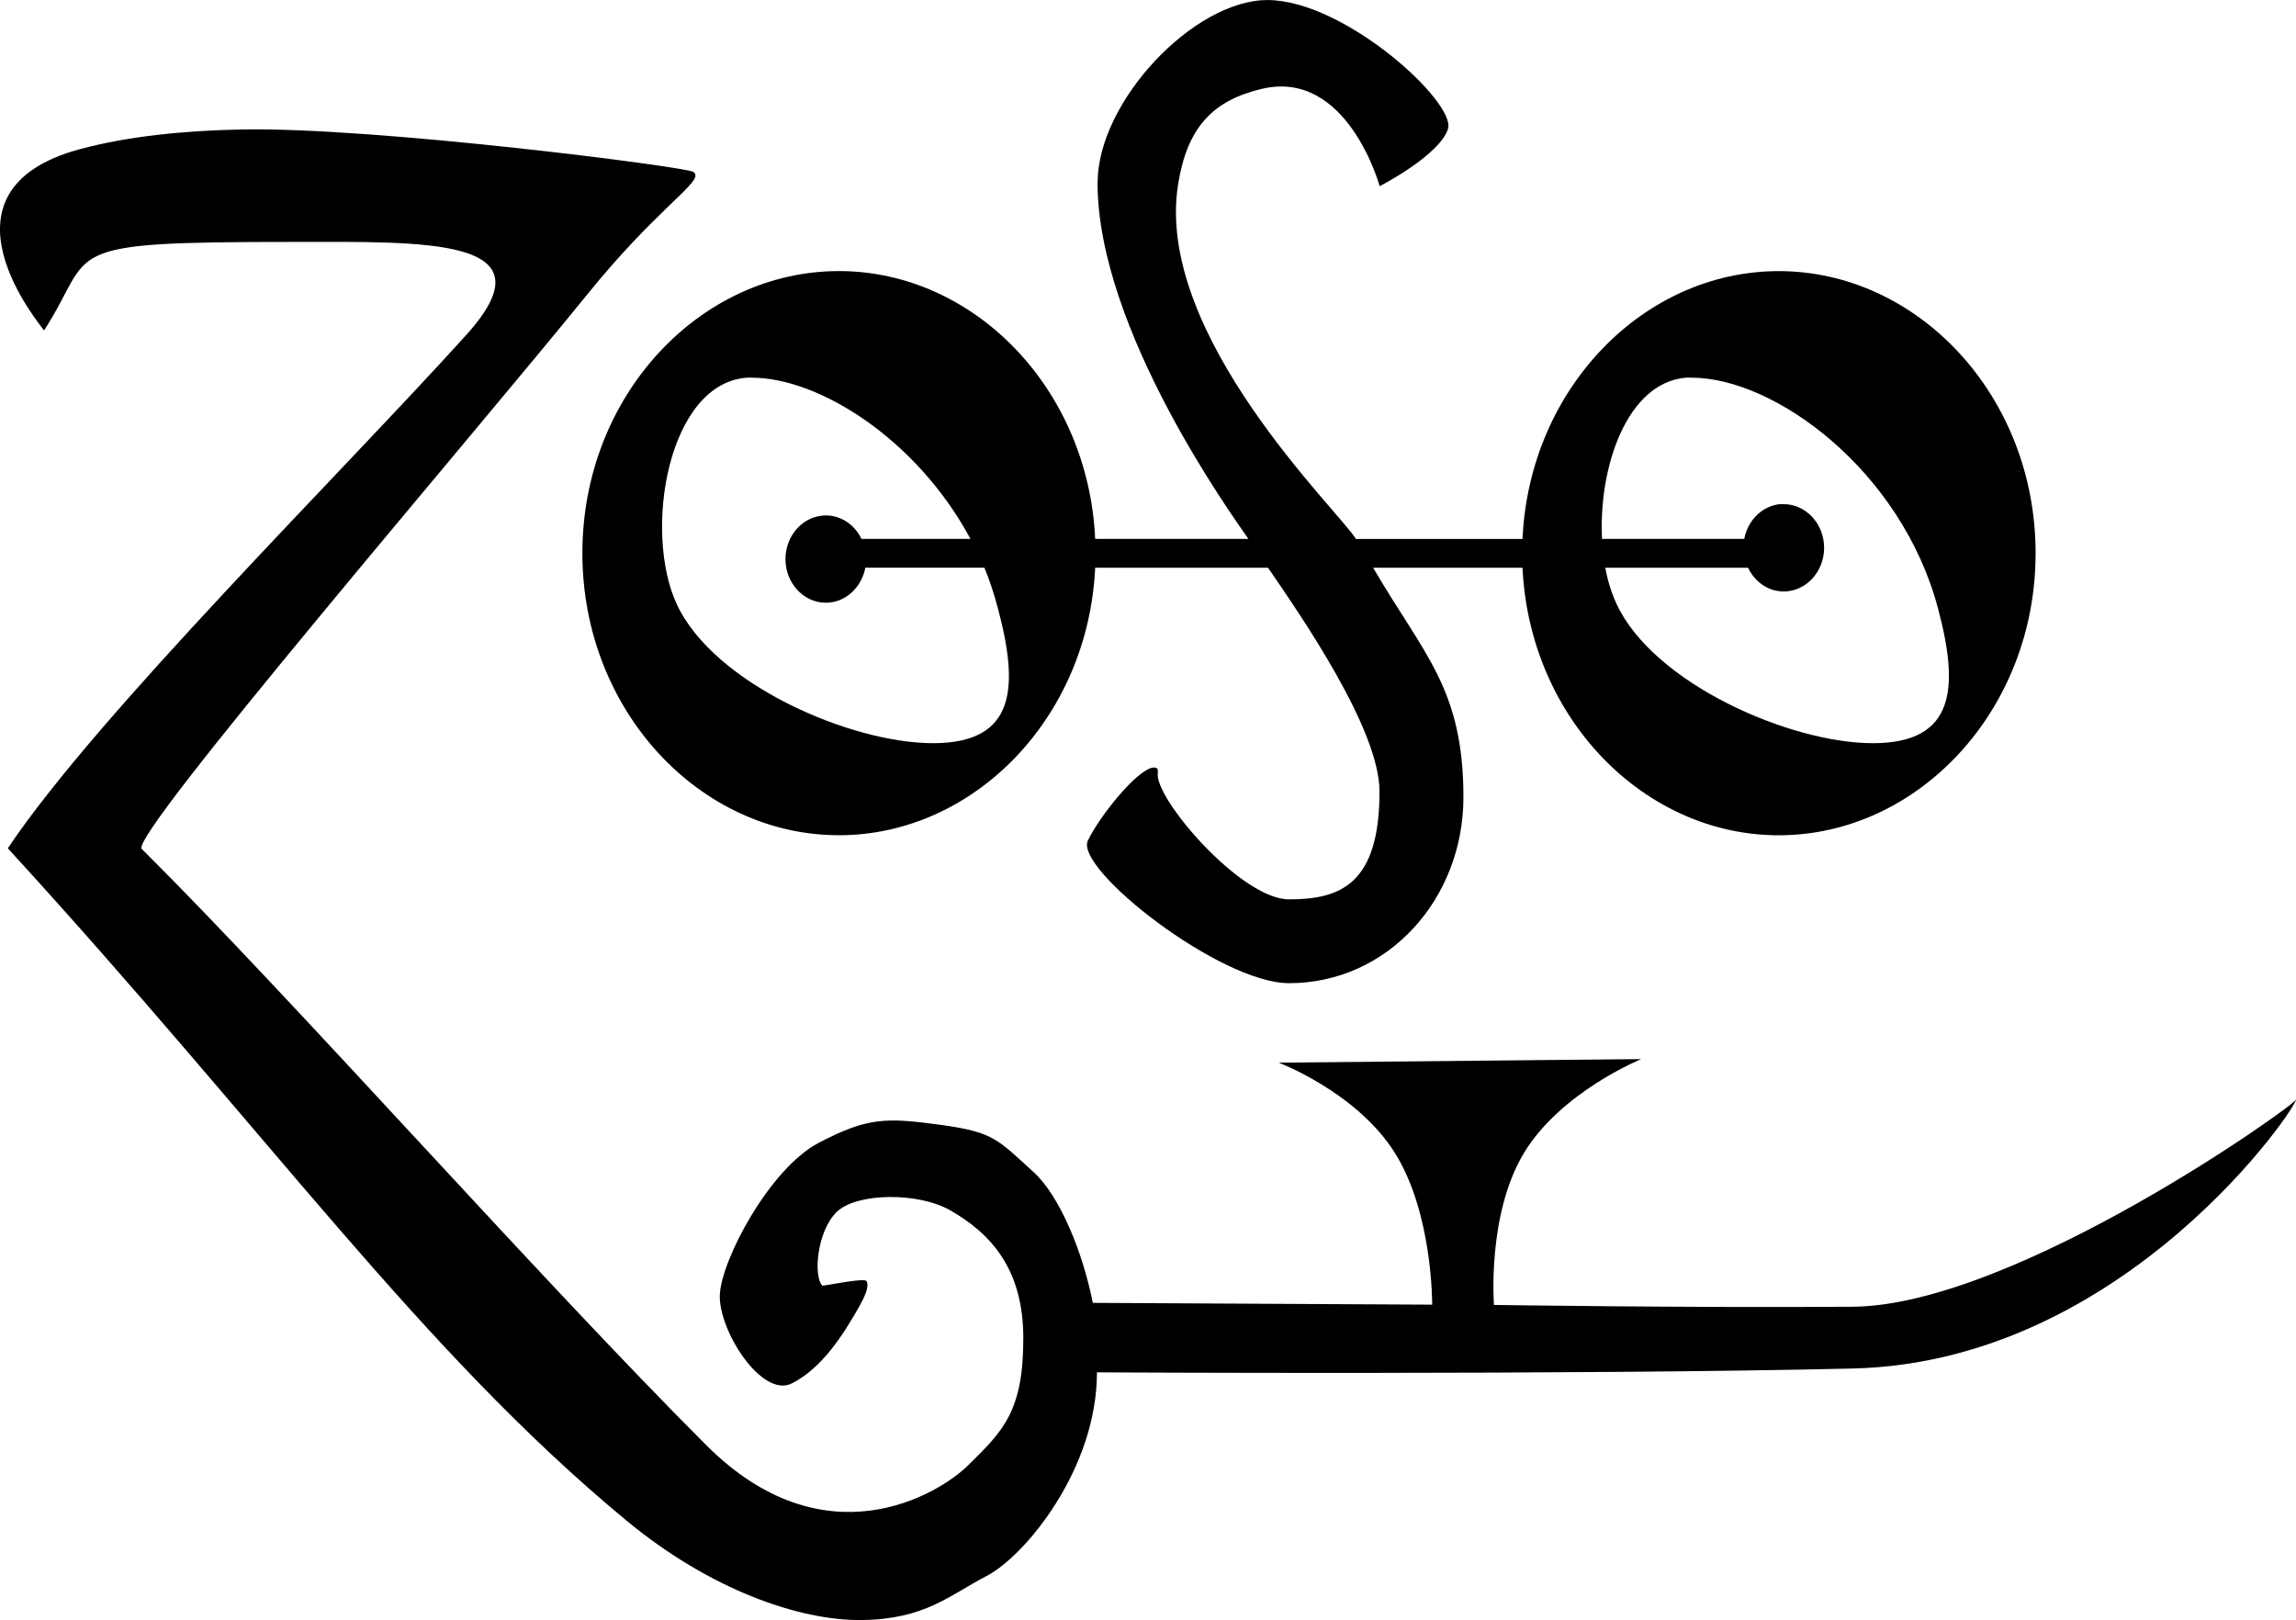
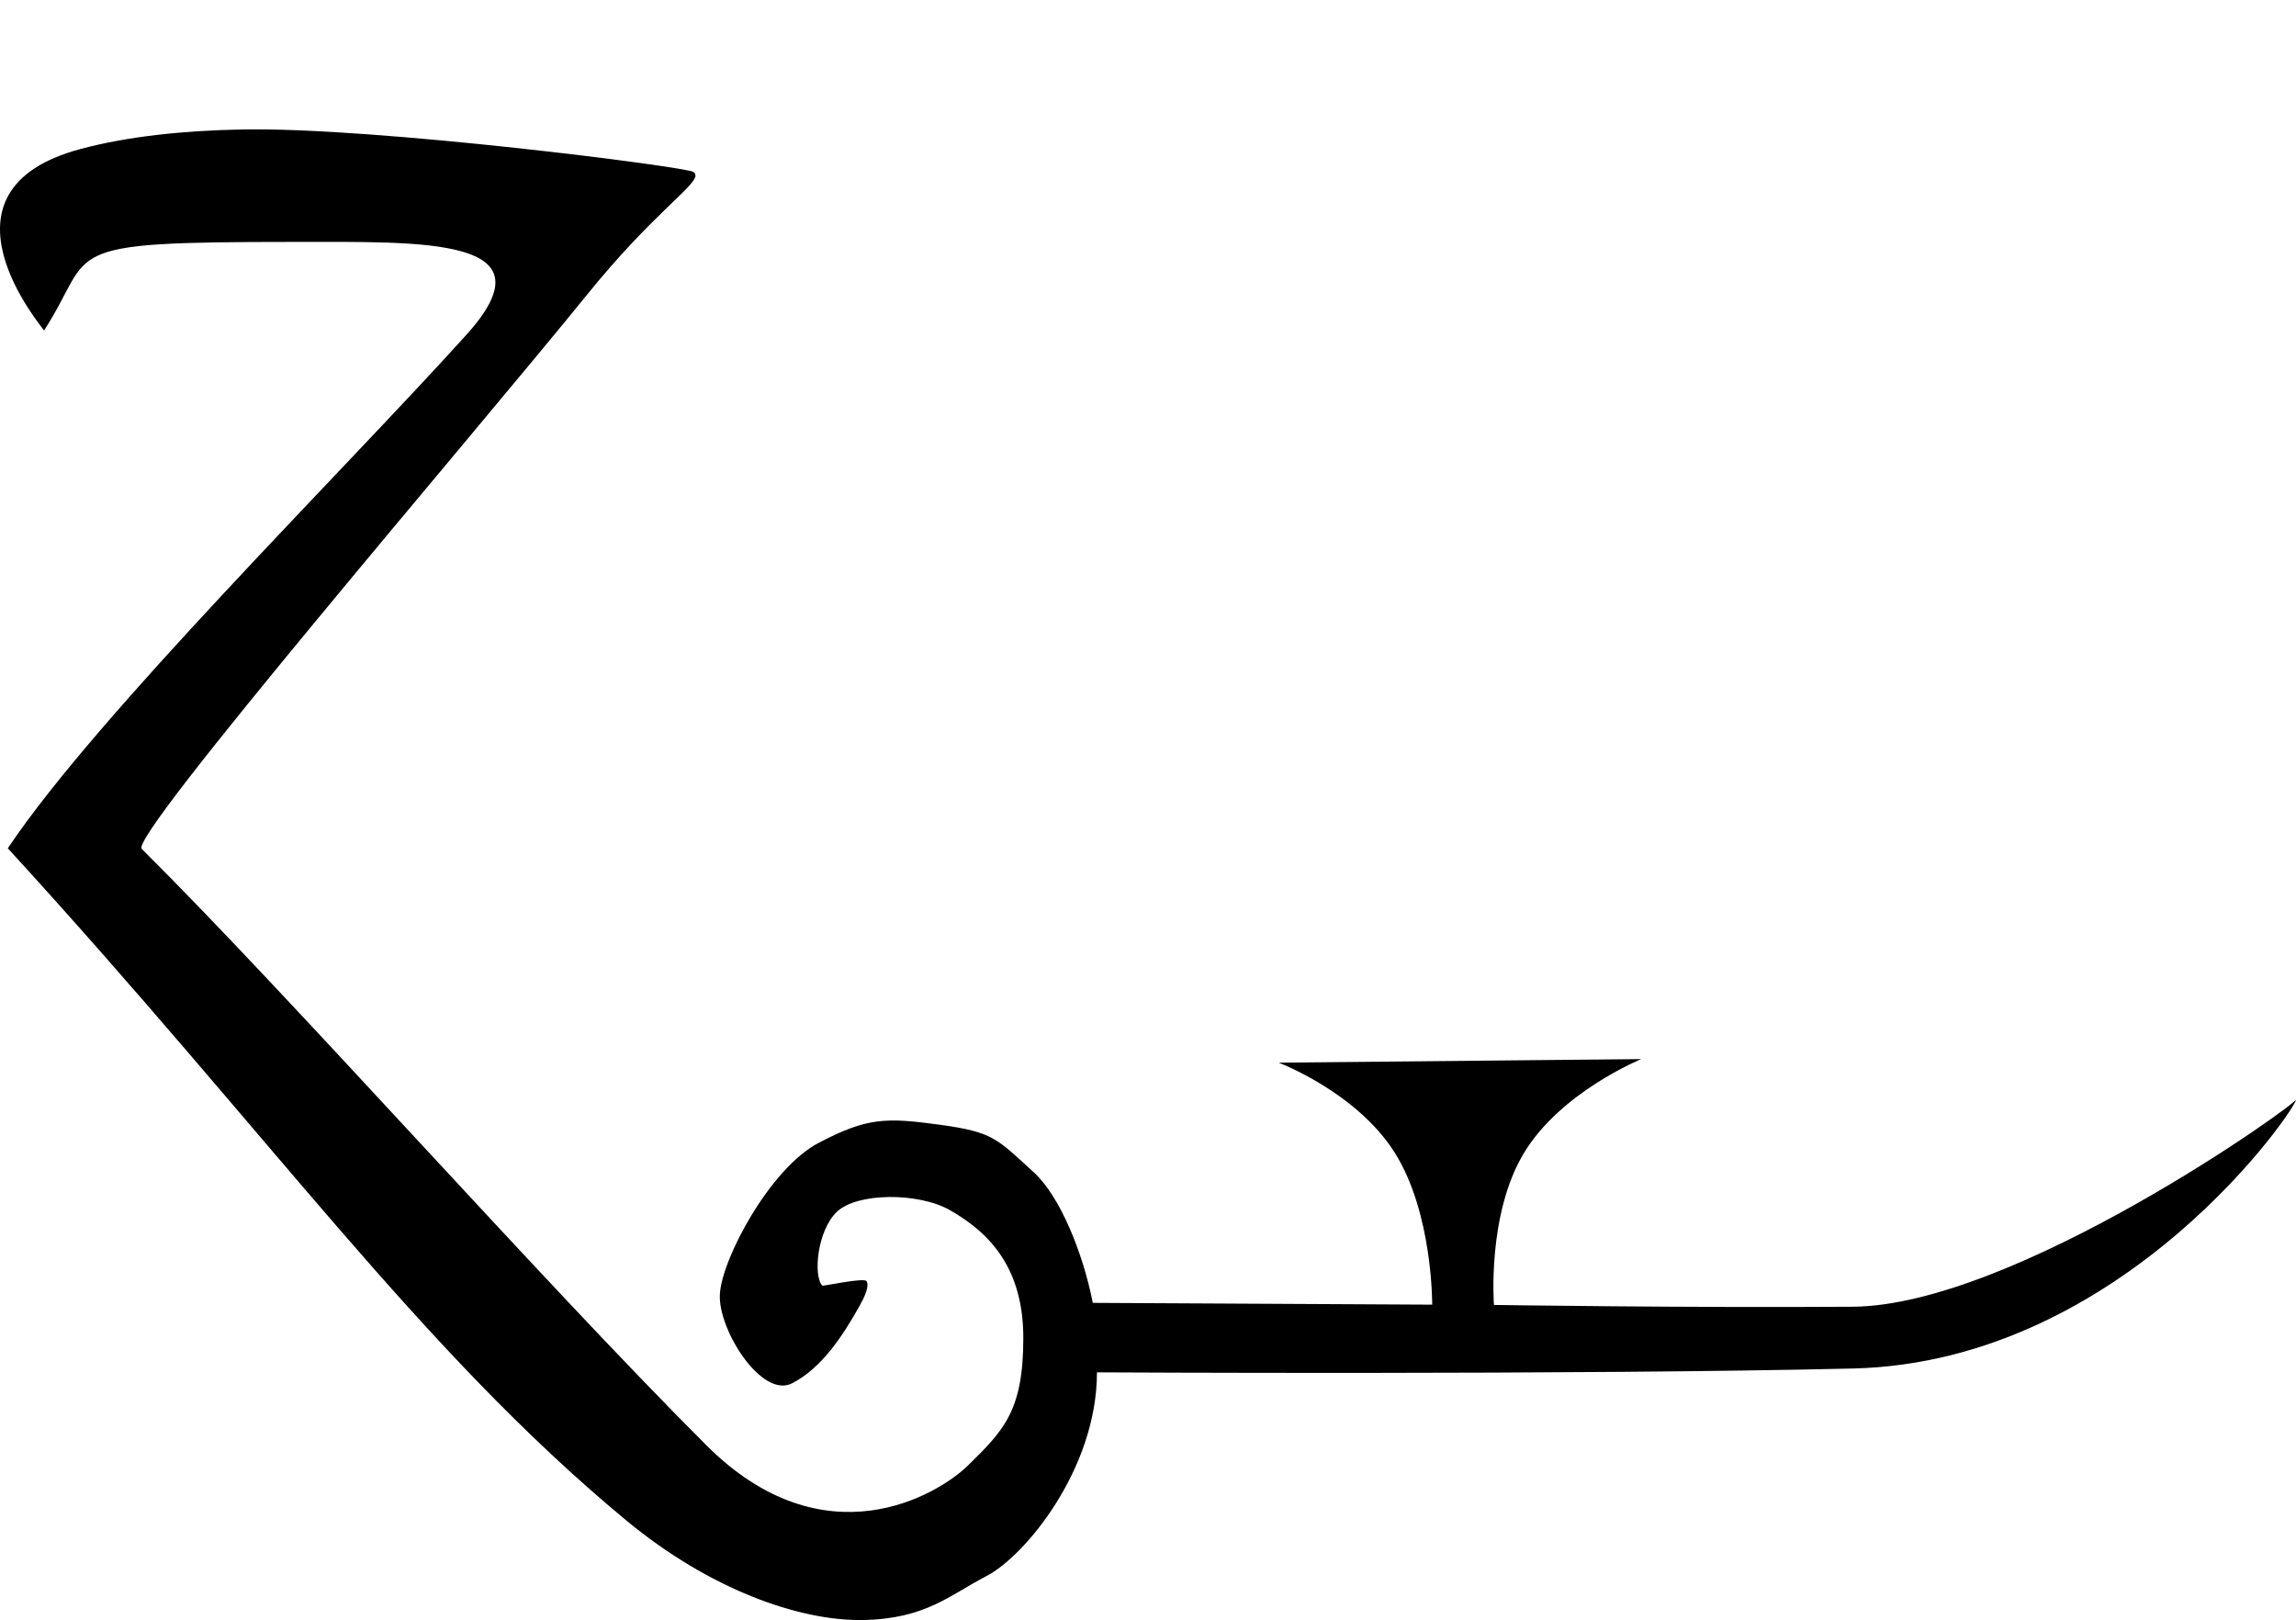
<svg xmlns="http://www.w3.org/2000/svg" xmlns:ns1="http://sodipodi.sourceforge.net/DTD/sodipodi-0.dtd" xmlns:ns2="http://www.inkscape.org/namespaces/inkscape" width="241.641" height="170.506" id="svg2" ns1:version="0.32" ns2:version="0.47 r22583" ns1:docname="Zoso.svg" version="1.0">
  <defs id="defs4" />
  <ns1:namedview id="base" pagecolor="#ffffff" bordercolor="#666666" borderopacity="1.0" ns2:pageopacity="0.0" ns2:pageshadow="2" ns2:zoom="2.8" ns2:cx="169.46822" ns2:cy="80.529388" ns2:document-units="px" ns2:current-layer="layer1" showguides="true" ns2:guide-bbox="true" ns2:window-width="1636" ns2:window-height="919" ns2:window-x="-4" ns2:window-y="-4" showgrid="false" ns2:window-maximized="0">
    <ns1:guide orientation="horizontal" position="-0.177,466.384" id="guide4147" />
    <ns1:guide orientation="horizontal" position="-0.177,888.265" id="guide4495" />
  </ns1:namedview>
  <g ns2:label="Layer 1" ns2:groupmode="layer" id="layer1" transform="translate(-0.177,-1.062)">
    <path style="color:#000000;fill:#000000;fill-opacity:1;fill-rule:nonzero;stroke:#000000;stroke-width:0;stroke-linecap:butt;stroke-linejoin:miter;stroke-miterlimit:4;stroke-opacity:1;stroke-dasharray:none;stroke-dashoffset:0;marker:none;visibility:visible;display:inline;overflow:visible" d="M 25.656,14.688 C 19.513,14.804 13.63,15.408 8.625,16.75 -7.801,21.155 4.782,35.674 4.812,35.844 c 5.541,-8.547 0.76,-9.321 26.156,-9.321 13.934,0 27.616,-0.545 18.281,9.79 C 36.119,50.851 10.371,76.315 1,90.344 c 27.681,30.234 43.332,52.711 65.062,70.719 8.775,7.271 18.196,10.595 24.853,10.504 6.656,-0.09 9.22,-2.632 13.085,-4.629 4.054,-2.095 11.625,-11.265 11.625,-21.438 0,0 50.841,0.286 79.594,-0.406 28.753,-0.693 46.98,-27.926 46.594,-28.312 0.405,0.243 -29.516,21.69 -46.656,21.812 -17.14,0.122 -37.75,-0.188 -37.75,-0.188 0,0 -0.746,-9.478 3.129,-15.946 3.875,-6.469 12.371,-9.929 12.371,-9.929 l -38.156,0.375 c 0,0 8.153,3.07 12.192,9.438 4.039,6.367 3.964,16.031 3.964,16.031 l -35.719,-0.188 c -1.034,-5.27 -3.45,-11.228 -6.219,-13.75 -3.888,-3.541 -4.254,-4.232 -9.906,-5 -5.652,-0.768 -7.598,-0.772 -12.719,1.906 -5.121,2.678 -10.226,12.235 -10.406,15.969 -0.18,3.734 4.414,10.968 7.594,9.344 3.18,-1.625 5.381,-5.091 7.062,-8.062 0.631,-1.114 0.865,-1.792 0.875,-2.25 5.9e-5,-0.056 0.007,-0.137 0,-0.188 -0.004,-0.025 -0.026,-0.07 -0.031,-0.094 -0.006,-0.023 -0.024,-0.072 -0.031,-0.094 -0.005,-0.014 -0.025,-0.049 -0.031,-0.062 -0.195,-0.415 -4.588,0.543 -4.656,0.469 -0.972,-1.05 -0.541,-5.8 1.549,-7.786 2.11,-2.005 8.559,-2.059 11.897,-0.152 4.242,2.424 7.71,6.14 7.71,13.469 0,7.686 -2.103,9.737 -5.812,13.384 C 98.913,158.386 86.94,165.596 74.5,153.156 56.805,135.461 30.822,106.03 15.094,90.406 13.738,89.059 49.9,46.975 62,32.031 c 6.853,-8.464 11.324,-11.301 11.375,-12.5 -2.09e-4,-0.024 -0.027,-0.071 -0.031,-0.094 -0.004,-0.015 0.005,-0.048 0,-0.062 -0.021,-0.05 -0.082,-0.113 -0.125,-0.156 -0.013,-0.012 -0.048,-0.051 -0.062,-0.062 -0.724,-0.532 -33.481,-4.735 -47.5,-4.469 z" id="path4255" ns1:nodetypes="csccscsssczczczcczccsssssssssssssszsssssssssc" />
-     <path style="color:#000000;fill:#000000;fill-opacity:1;fill-rule:nonzero;stroke:#000000;stroke-width:0;stroke-linecap:butt;stroke-linejoin:miter;stroke-miterlimit:4;stroke-opacity:1;stroke-dasharray:none;stroke-dashoffset:0;marker:none;visibility:visible;display:inline;overflow:visible" d="m 115.688,20.29 c 0,15.503 14.332,35.243 15.875,37.491 l -16.125,0 c -0.724,-15.838 -12.77,-28.188 -26.969,-28.188 -14.647,0 -27,13.131 -27,29.688 0,16.556 12.353,29.687 27,29.688 14.189,-2e-6 26.23,-12.334 26.969,-28.156 l 18.188,0 c 3.453,5.027 11.737,16.977 11.737,23.558 0,9.755 -4.119,11.348 -9.513,11.348 -5.096,0 -14.257,-10.732 -13.817,-13.312 0.002,-0.015 -4.5e-4,-0.046 0,-0.062 -3.3e-4,-0.042 3e-4,-0.095 0,-0.125 -4.9e-4,-0.012 -5.2e-4,-0.045 0,-0.062 -4e-5,-0.004 1.9e-4,-0.028 0,-0.031 6e-5,-0.003 -1.8e-4,-0.028 0,-0.031 -0.005,-0.011 -0.025,-0.052 -0.031,-0.062 1e-4,-0.003 -3.3e-4,-0.028 0,-0.031 -0.006,-0.006 -0.025,-0.026 -0.031,-0.031 -0.004,-0.004 -0.027,-0.027 -0.031,-0.031 -0.004,-0.004 -0.027,-0.028 -0.031,-0.031 -0.016,-0.009 -0.05,-0.026 -0.062,-0.031 -0.011,-0.006 -0.051,-0.026 -0.062,-0.031 -0.003,1.52e-4 -0.029,-5.2e-5 -0.031,0 -0.011,-3.2e-5 -0.051,-1.94e-4 -0.062,0 -0.014,-3.93e-4 -0.047,-4.94e-4 -0.062,0 -0.028,-4.4e-5 -0.095,-0.002 -0.125,0 -1.804,0.322 -5.686,5.262 -6.839,7.688 -1.413,2.972 13.92,15.004 21.17,15.004 10.373,0 18.357,-8.829 18.357,-19.567 0,-11.45 -4.151,-14.979 -9.5,-24.156 l 15.719,0 c 0.739,15.822 12.78,28.156 26.969,28.156 14.647,2e-6 27.031,-13.131 27.031,-29.688 -1e-5,-16.556 -12.384,-29.688 -27.031,-29.688 -14.206,1e-6 -26.255,12.339 -26.969,28.188 l -17.531,0 c -1.812,-2.97 -21.23,-21.471 -18.719,-37.304 0.952,-5.998 3.631,-8.838 8.808,-10.067 9.016,-2.14 12.411,10.246 12.411,10.246 0,0 6.306,-3.247 7.188,-6.031 0.881,-2.784 -10.889,-13.562 -19.004,-13.562 -7.758,0 -17.871,10.696 -17.871,19.228 z M 78.781,40.812 c 0.166,-0.012 0.33,0 0.5,0 7.17,0 17.447,6.562 23.031,16.969 l -11.469,0 c -0.706,-1.472 -2.116,-2.469 -3.75,-2.469 -2.337,0 -4.25,2.059 -4.25,4.594 0,2.535 1.913,4.594 4.25,4.594 2.045,0 3.761,-1.595 4.156,-3.688 l 12.531,0 c 0.563,1.349 1.018,2.769 1.406,4.219 2.253,8.41 1.904,14.25 -6.812,14.25 -8.717,-8e-6 -23.083,-6.25 -26.969,-14.625 -3.559,-7.671 -0.945,-23.239 7.375,-23.844 z m 98.812,0 c 0.198,-0.017 0.421,0 0.625,0 8.717,-10e-7 22.02,9.713 25.906,24.219 2.253,8.41 1.873,14.25 -6.844,14.25 -8.717,-3e-6 -23.083,-6.281 -26.969,-14.656 -0.525,-1.131 -0.93,-2.413 -1.188,-3.812 l 15.031,0 c 0.702,1.485 2.107,2.5 3.75,2.5 2.337,0 4.25,-2.059 4.25,-4.594 0,-2.535 -1.913,-4.594 -4.25,-4.594 -0.11,0 -0.235,-0.002 -0.344,0 -0.013,5.23e-4 -0.046,4.98e-4 -0.062,0 -0.004,2.8e-5 -0.028,-1.74e-4 -0.031,0 -1.85,0.204 -3.352,1.714 -3.719,3.656 l -14.969,0 c -0.373,-7.598 2.637,-16.429 8.812,-16.969 z" id="path4265" ns1:nodetypes="cccsssccssssssssssssssssssssszccsssccsscszscsccsssccsssccssssccssssssccc" />
    <g id="g1429" />
  </g>
</svg>